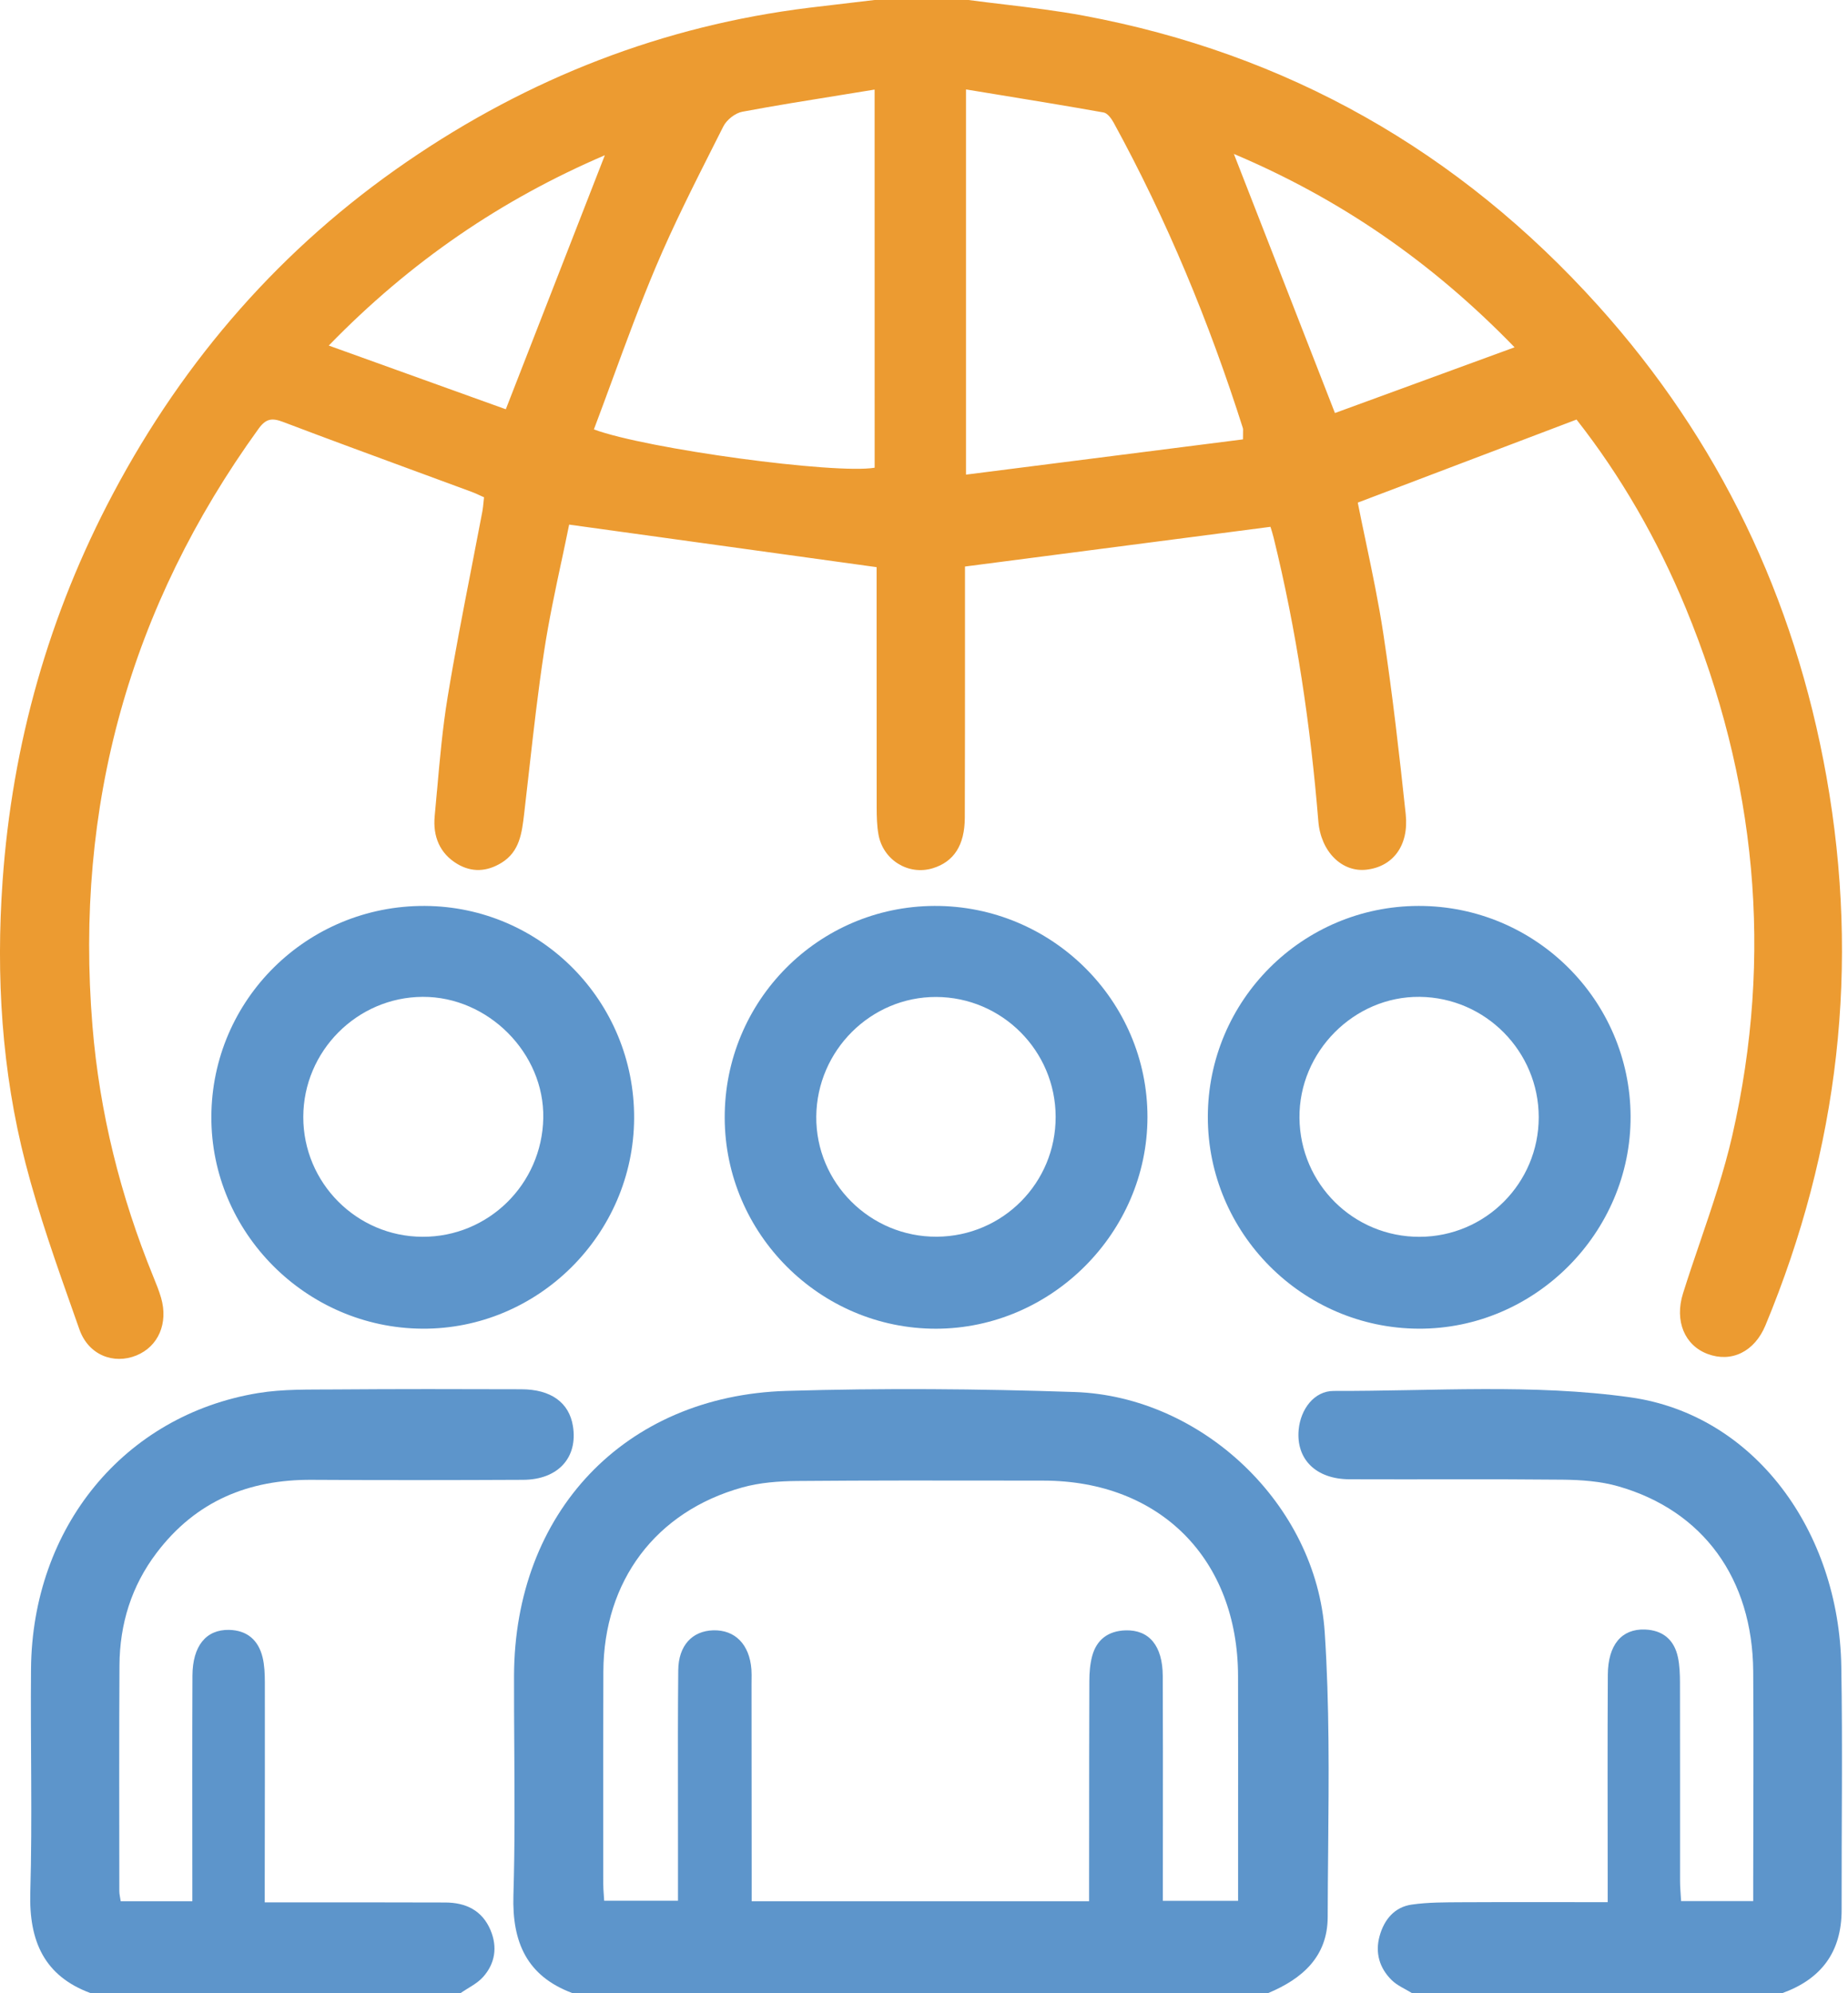
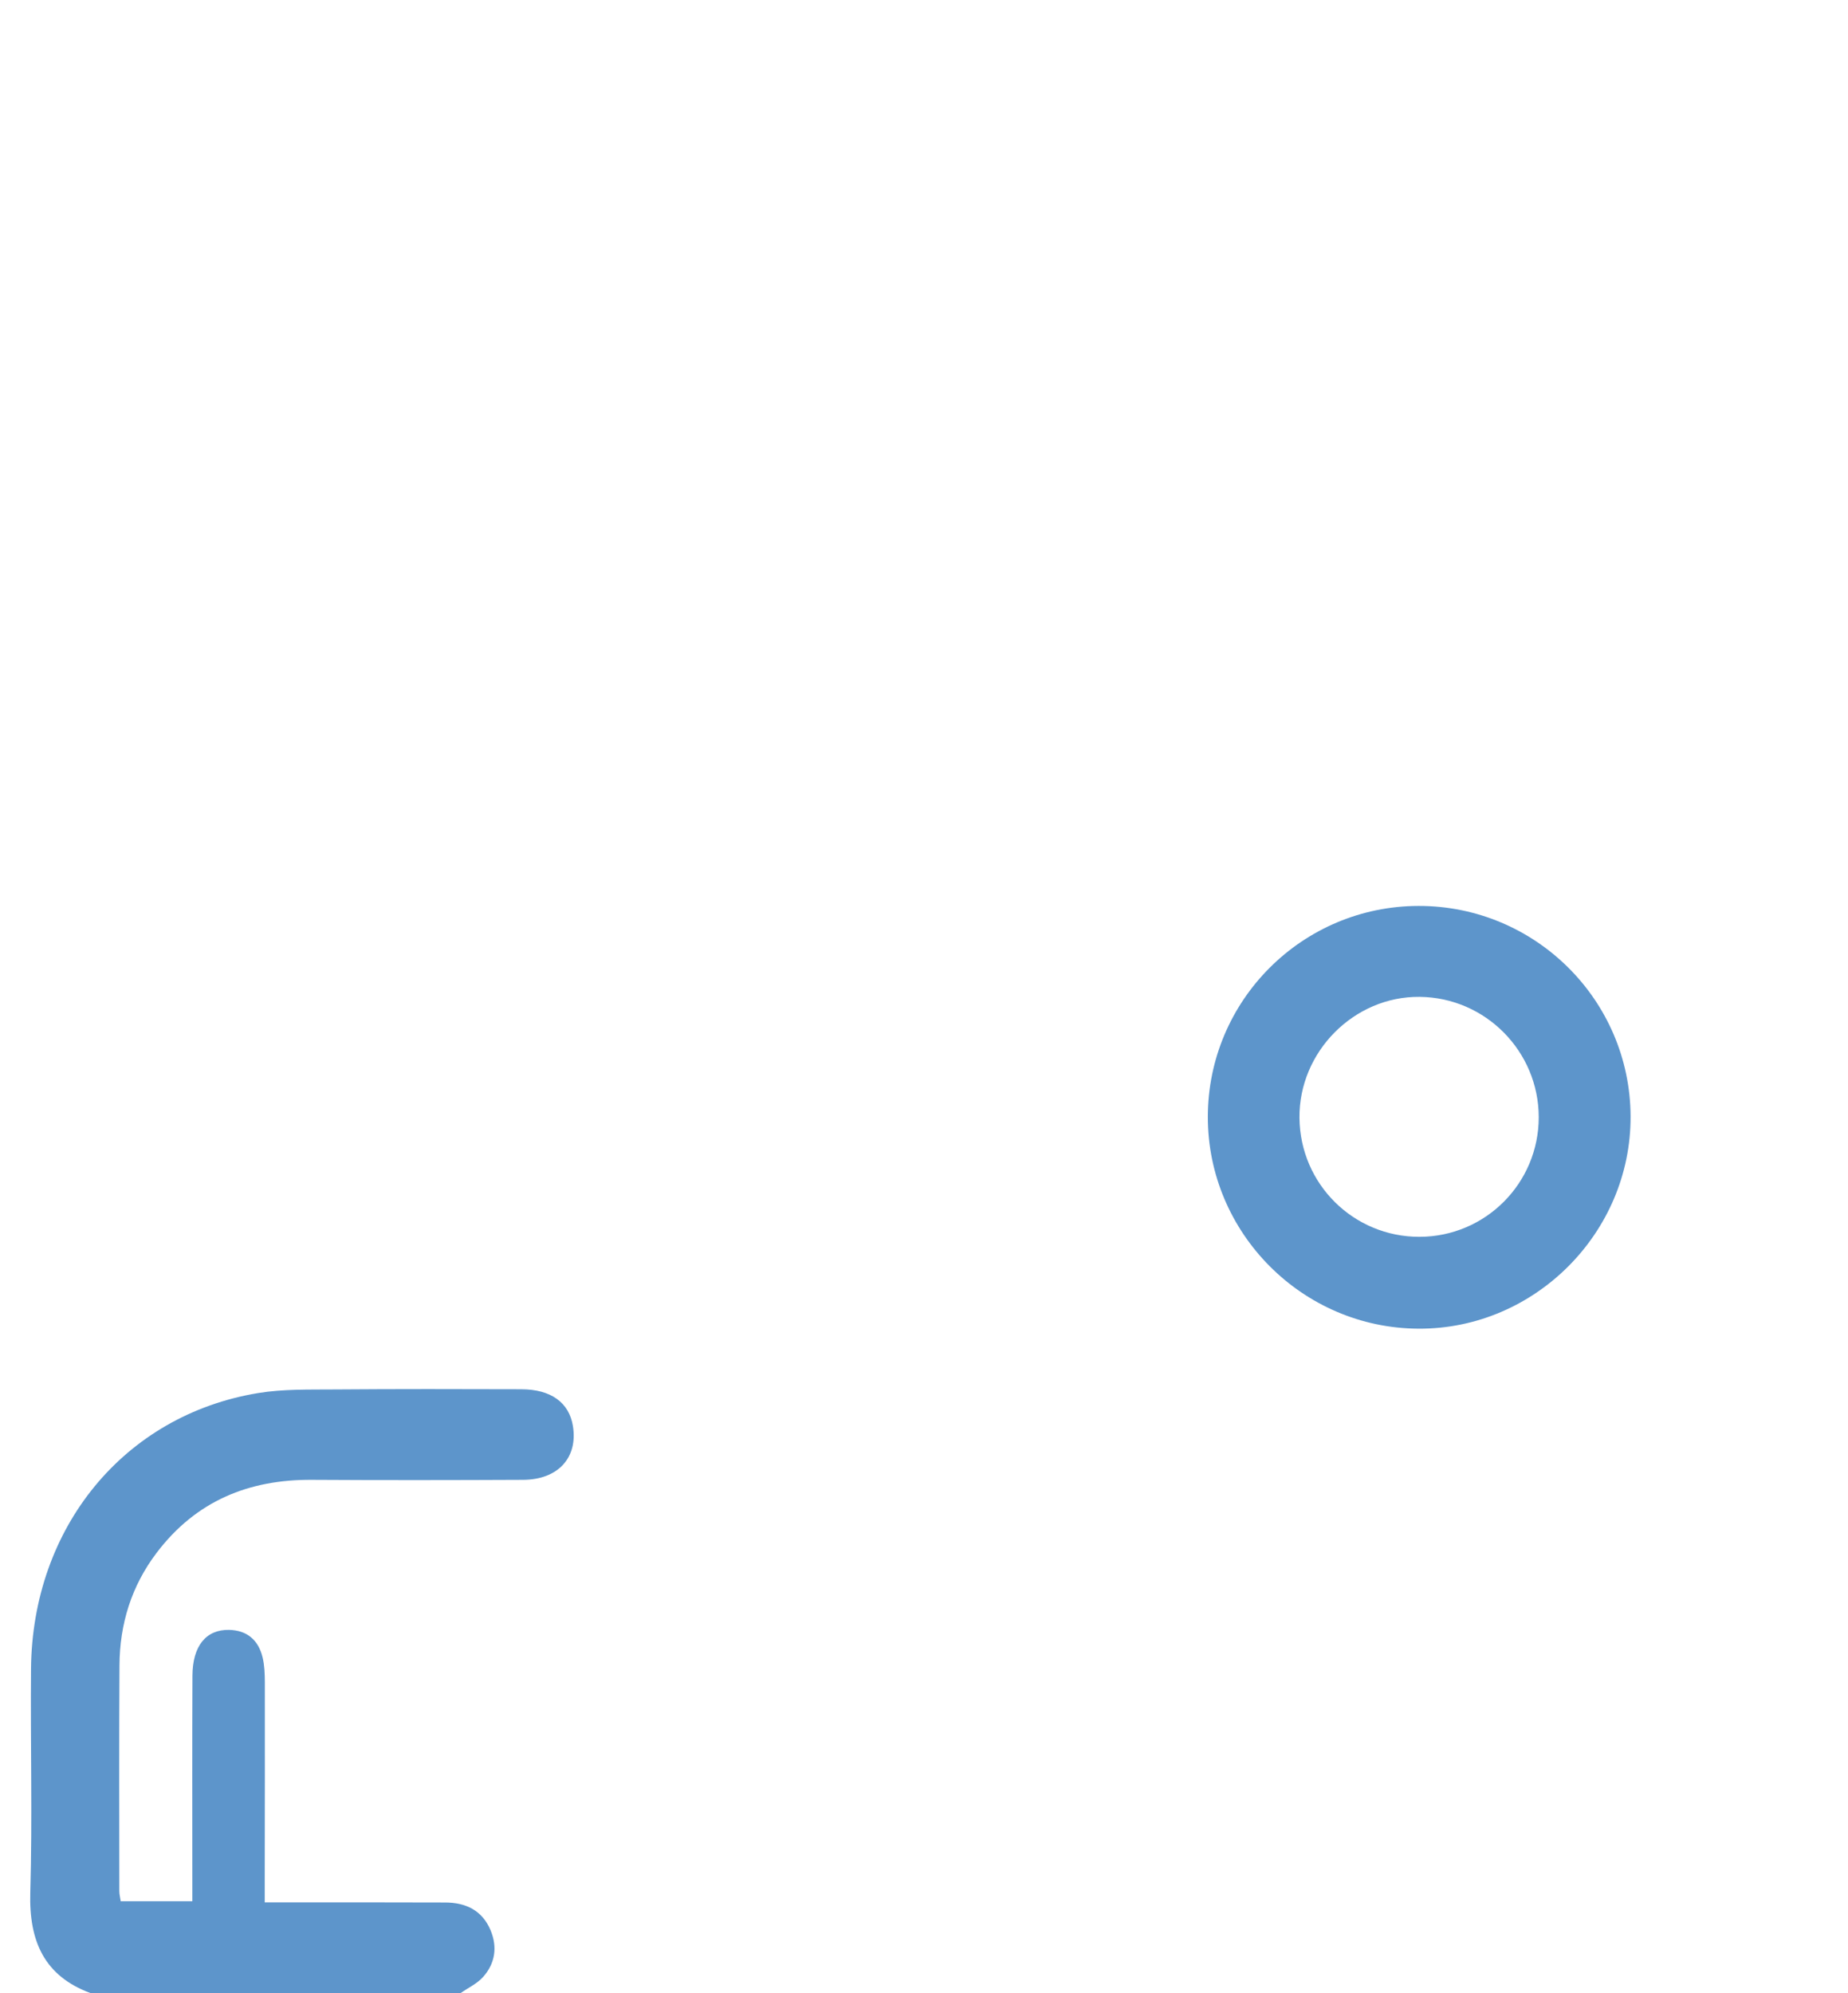
<svg xmlns="http://www.w3.org/2000/svg" width="51" height="55" viewBox="0 0 51 55" fill="none">
-   <path fill-rule="evenodd" clip-rule="evenodd" d="M26.73 0C27.066 0.045 27.402 0.085 27.739 0.125C28.465 0.212 29.191 0.299 29.909 0.433C35.506 1.477 40.257 4.157 44.111 8.442C47.428 12.131 49.525 16.485 50.406 21.437C51.333 26.654 50.745 31.701 48.722 36.574C48.419 37.304 47.784 37.608 47.129 37.365C46.492 37.129 46.208 36.453 46.446 35.695C46.596 35.216 46.758 34.741 46.92 34.266L46.92 34.266C47.249 33.298 47.579 32.331 47.806 31.339C48.947 26.352 48.465 21.488 46.522 16.779C45.743 14.892 44.733 13.138 43.508 11.578C42.045 12.133 40.602 12.681 39.151 13.232L39.126 13.242L37.471 13.87C37.541 14.226 37.617 14.587 37.694 14.951L37.694 14.953L37.694 14.956L37.695 14.957L37.695 14.957C37.87 15.788 38.048 16.64 38.178 17.499C38.428 19.148 38.617 20.808 38.794 22.468C38.886 23.338 38.439 23.918 37.708 24C37.034 24.076 36.452 23.504 36.383 22.666C36.167 20.023 35.781 17.407 35.148 14.834C35.121 14.725 35.087 14.619 35.07 14.565L35.07 14.565L35.061 14.538L31.986 14.938L26.631 15.634V16.104C26.631 16.709 26.631 17.315 26.631 17.92V17.922C26.631 19.469 26.631 21.016 26.626 22.563C26.624 23.326 26.323 23.784 25.738 23.961C25.071 24.163 24.372 23.737 24.244 23.032C24.2 22.79 24.195 22.537 24.194 22.289C24.192 20.698 24.192 19.107 24.192 17.515L24.192 16.151V15.651C21.334 15.255 18.564 14.872 15.707 14.477C15.64 14.809 15.567 15.149 15.494 15.495L15.494 15.495L15.494 15.495L15.493 15.495C15.322 16.298 15.144 17.132 15.016 17.974C14.85 19.058 14.727 20.149 14.604 21.24L14.604 21.241L14.604 21.241L14.604 21.241L14.604 21.241L14.604 21.241L14.604 21.241C14.558 21.65 14.512 22.059 14.464 22.468L14.464 22.469C14.402 22.987 14.342 23.498 13.846 23.806C13.439 24.058 13.022 24.081 12.618 23.84C12.136 23.551 11.944 23.081 11.996 22.525C12.018 22.292 12.039 22.06 12.059 21.827L12.06 21.827C12.136 20.961 12.213 20.095 12.353 19.24C12.547 18.058 12.776 16.882 13.005 15.706C13.108 15.175 13.211 14.644 13.312 14.113C13.327 14.031 13.335 13.948 13.344 13.857L13.344 13.857L13.344 13.857L13.344 13.857L13.344 13.857C13.348 13.814 13.353 13.77 13.358 13.723C13.321 13.706 13.286 13.69 13.25 13.674C13.175 13.639 13.102 13.605 13.026 13.577C12.524 13.391 12.021 13.206 11.518 13.021L11.517 13.021L11.517 13.021L11.517 13.021C10.281 12.566 9.045 12.112 7.813 11.644C7.507 11.528 7.341 11.547 7.133 11.835C3.589 16.74 2.053 22.234 2.552 28.317C2.748 30.705 3.324 33.007 4.226 35.219L4.236 35.244C4.313 35.433 4.39 35.622 4.446 35.816C4.648 36.517 4.369 37.157 3.766 37.404C3.137 37.661 2.443 37.395 2.193 36.69L2.057 36.305C1.566 34.917 1.072 33.524 0.704 32.1C0.046 29.555 -0.113 26.938 0.071 24.318C0.337 20.53 1.351 16.951 3.126 13.61C5.103 9.888 7.788 6.825 11.22 4.469C14.597 2.15 18.297 0.71 22.335 0.213C22.733 0.164 23.133 0.117 23.532 0.071C23.732 0.047 23.933 0.024 24.134 0H26.73ZM34.303 12.125C34.303 12.024 34.304 11.958 34.305 11.914C34.307 11.855 34.307 11.835 34.301 11.817C33.371 8.89 32.203 6.069 30.733 3.383C30.671 3.27 30.562 3.122 30.457 3.104C29.463 2.927 28.466 2.764 27.452 2.598L27.452 2.598L27.452 2.598C27.189 2.555 26.924 2.511 26.659 2.468V13.098C29.243 12.769 31.771 12.447 34.303 12.125ZM23.2 2.624L23.2 2.624C23.51 2.574 23.822 2.524 24.137 2.472C24.137 6.037 24.137 9.474 24.138 12.907C23.052 13.092 17.854 12.392 16.39 11.85C16.562 11.395 16.729 10.939 16.897 10.483C17.283 9.432 17.669 8.381 18.104 7.353C18.586 6.213 19.146 5.106 19.704 4L19.704 4L19.704 4L19.705 3.998C19.791 3.829 19.876 3.66 19.961 3.491C20.053 3.307 20.288 3.121 20.484 3.084C21.379 2.916 22.28 2.772 23.2 2.624ZM34.052 4.248L35.498 7.954L36.841 11.398C38.451 10.809 40.08 10.213 41.798 9.584C39.498 7.211 36.958 5.477 34.052 4.248ZM9.073 9.536C11.332 7.212 13.841 5.506 16.692 4.284L13.959 11.294C13.65 11.183 13.34 11.071 13.027 10.959C11.751 10.5 10.441 10.028 9.073 9.536Z" fill="#EC9B31" />
-   <path fill-rule="evenodd" clip-rule="evenodd" d="M14.169 52.301C14.13 53.602 14.542 54.532 15.793 55C22.195 55 28.598 55 35 55C35.936 54.608 36.639 53.998 36.641 52.901C36.642 52.283 36.648 51.664 36.654 51.045C36.672 49.043 36.691 47.039 36.559 45.047C36.326 41.517 33.174 38.535 29.663 38.414C27.013 38.324 24.356 38.304 21.706 38.383C17.235 38.516 14.197 41.743 14.186 46.248C14.184 46.91 14.189 47.573 14.193 48.235C14.201 49.591 14.21 50.947 14.169 52.301ZM30.056 51.862V52.466C26.93 52.466 23.865 52.466 20.744 52.466V51.807L20.74 46.493C20.74 46.452 20.741 46.411 20.741 46.37C20.743 46.269 20.744 46.168 20.737 46.068C20.685 45.379 20.285 44.972 19.681 44.99C19.104 45.008 18.725 45.408 18.718 46.09C18.707 47.239 18.708 48.388 18.71 49.537C18.71 49.999 18.711 50.462 18.711 50.925V52.452H16.674C16.671 52.398 16.667 52.345 16.663 52.294C16.655 52.183 16.648 52.077 16.648 51.971C16.647 51.504 16.647 51.036 16.647 50.568C16.646 49.087 16.645 47.607 16.651 46.126C16.663 43.626 18.095 41.712 20.486 41.047C20.97 40.912 21.492 40.874 21.997 40.869C24.003 40.852 26.009 40.855 28.016 40.858C28.278 40.859 28.539 40.859 28.801 40.859C32.012 40.864 34.16 43.022 34.167 46.253C34.17 47.66 34.169 49.068 34.168 50.491C34.168 51.142 34.168 51.796 34.168 52.455H32.092V51.827C32.092 51.306 32.092 50.786 32.093 50.265C32.094 48.926 32.095 47.587 32.089 46.248C32.085 45.418 31.715 44.973 31.064 44.991C30.59 45.005 30.262 45.241 30.139 45.708C30.081 45.927 30.064 46.162 30.063 46.389C30.058 47.773 30.057 49.157 30.057 50.541C30.057 50.981 30.056 51.422 30.056 51.862Z" fill="#5D95CB" />
  <path d="M2.495 55C1.226 54.53 0.797 53.574 0.836 52.226C0.895 50.171 0.838 48.112 0.856 46.055C0.89 42.147 3.427 39.054 7.121 38.443C7.811 38.329 8.526 38.349 9.23 38.343C10.95 38.33 12.669 38.332 14.389 38.338C15.207 38.34 15.706 38.706 15.811 39.352C15.953 40.224 15.401 40.833 14.437 40.837C12.494 40.846 10.55 40.849 8.607 40.837C6.873 40.826 5.412 41.414 4.323 42.851C3.63 43.764 3.303 44.812 3.297 45.962C3.285 48.036 3.292 50.112 3.293 52.187C3.293 52.271 3.315 52.355 3.331 52.466C3.982 52.466 4.609 52.466 5.308 52.466C5.308 52.258 5.308 52.07 5.308 51.881C5.308 50.001 5.303 48.121 5.311 46.241C5.315 45.421 5.687 44.966 6.32 44.978C6.811 44.988 7.129 45.251 7.247 45.737C7.3 45.957 7.308 46.193 7.309 46.422C7.312 48.231 7.308 50.04 7.306 51.849C7.306 52.04 7.306 52.231 7.306 52.498C7.559 52.498 7.759 52.498 7.958 52.498C9.403 52.498 10.847 52.495 12.292 52.501C12.847 52.504 13.305 52.71 13.539 53.268C13.734 53.734 13.662 54.186 13.333 54.555C13.166 54.742 12.922 54.854 12.713 55C9.307 55 5.901 55 2.495 55Z" fill="#5D95CB" />
-   <path d="M38.964 55C38.776 54.882 38.56 54.795 38.405 54.641C38.072 54.312 37.944 53.892 38.074 53.424C38.202 52.964 38.491 52.626 38.958 52.559C39.415 52.493 39.883 52.497 40.347 52.494C41.667 52.487 42.986 52.492 44.368 52.492C44.368 52.223 44.368 52.015 44.368 51.808C44.368 49.944 44.36 48.08 44.372 46.215C44.377 45.389 44.754 44.945 45.395 44.968C45.882 44.986 46.205 45.243 46.308 45.741C46.354 45.964 46.362 46.198 46.363 46.428C46.367 48.256 46.364 50.085 46.365 51.913C46.365 52.086 46.383 52.258 46.394 52.462C47.056 52.462 47.683 52.462 48.384 52.462C48.384 52.271 48.384 52.1 48.384 51.928C48.385 49.993 48.398 48.058 48.384 46.123C48.365 43.564 47.004 41.687 44.659 41.016C44.17 40.876 43.641 40.839 43.13 40.833C41.167 40.813 39.205 40.83 37.243 40.822C36.316 40.819 35.764 40.268 35.84 39.453C35.893 38.889 36.266 38.382 36.81 38.384C39.542 38.392 42.309 38.182 44.996 38.561C48.428 39.044 50.754 42.264 50.815 45.987C50.853 48.224 50.819 50.461 50.824 52.698C50.827 53.882 50.246 54.617 49.193 55C45.783 55 42.374 55 38.964 55Z" fill="#5D95CB" />
  <path fill-rule="evenodd" clip-rule="evenodd" d="M45 30.803C44.984 27.595 42.367 24.997 39.153 25C35.94 25.003 33.336 27.608 33.333 30.821C33.331 34.024 35.942 36.65 39.146 36.666C42.352 36.684 45.015 34.017 45 30.803ZM39.181 27.509C40.996 27.529 42.464 29.014 42.465 30.831C42.465 32.651 40.995 34.127 39.176 34.131C37.355 34.135 35.88 32.675 35.862 30.851C35.843 29.025 37.369 27.489 39.181 27.509Z" fill="#5D95CB" />
-   <path fill-rule="evenodd" clip-rule="evenodd" d="M25.788 25C22.578 25.012 19.991 27.626 20 30.848C20.009 34.052 22.637 36.672 25.835 36.667C29.019 36.661 31.663 34.014 31.667 30.829C31.67 27.613 29.022 24.987 25.788 25ZM25.837 27.512C27.653 27.519 29.128 28.997 29.133 30.816C29.139 32.639 27.679 34.114 25.857 34.128C24.015 34.141 22.51 32.64 22.527 30.809C22.545 28.988 24.033 27.506 25.837 27.512Z" fill="#5D95CB" />
-   <path fill-rule="evenodd" clip-rule="evenodd" d="M11.651 36.666C14.843 36.689 17.484 34.068 17.5 30.862C17.516 27.637 14.932 25.016 11.723 25C8.477 24.985 5.844 27.585 5.833 30.817C5.823 34.007 8.445 36.644 11.651 36.666ZM14.993 30.857C14.957 32.682 13.476 34.137 11.659 34.13C9.842 34.124 8.367 32.64 8.37 30.823C8.372 29.008 9.854 27.518 11.664 27.509C13.472 27.5 15.028 29.064 14.993 30.857Z" fill="#5D95CB" />
</svg>